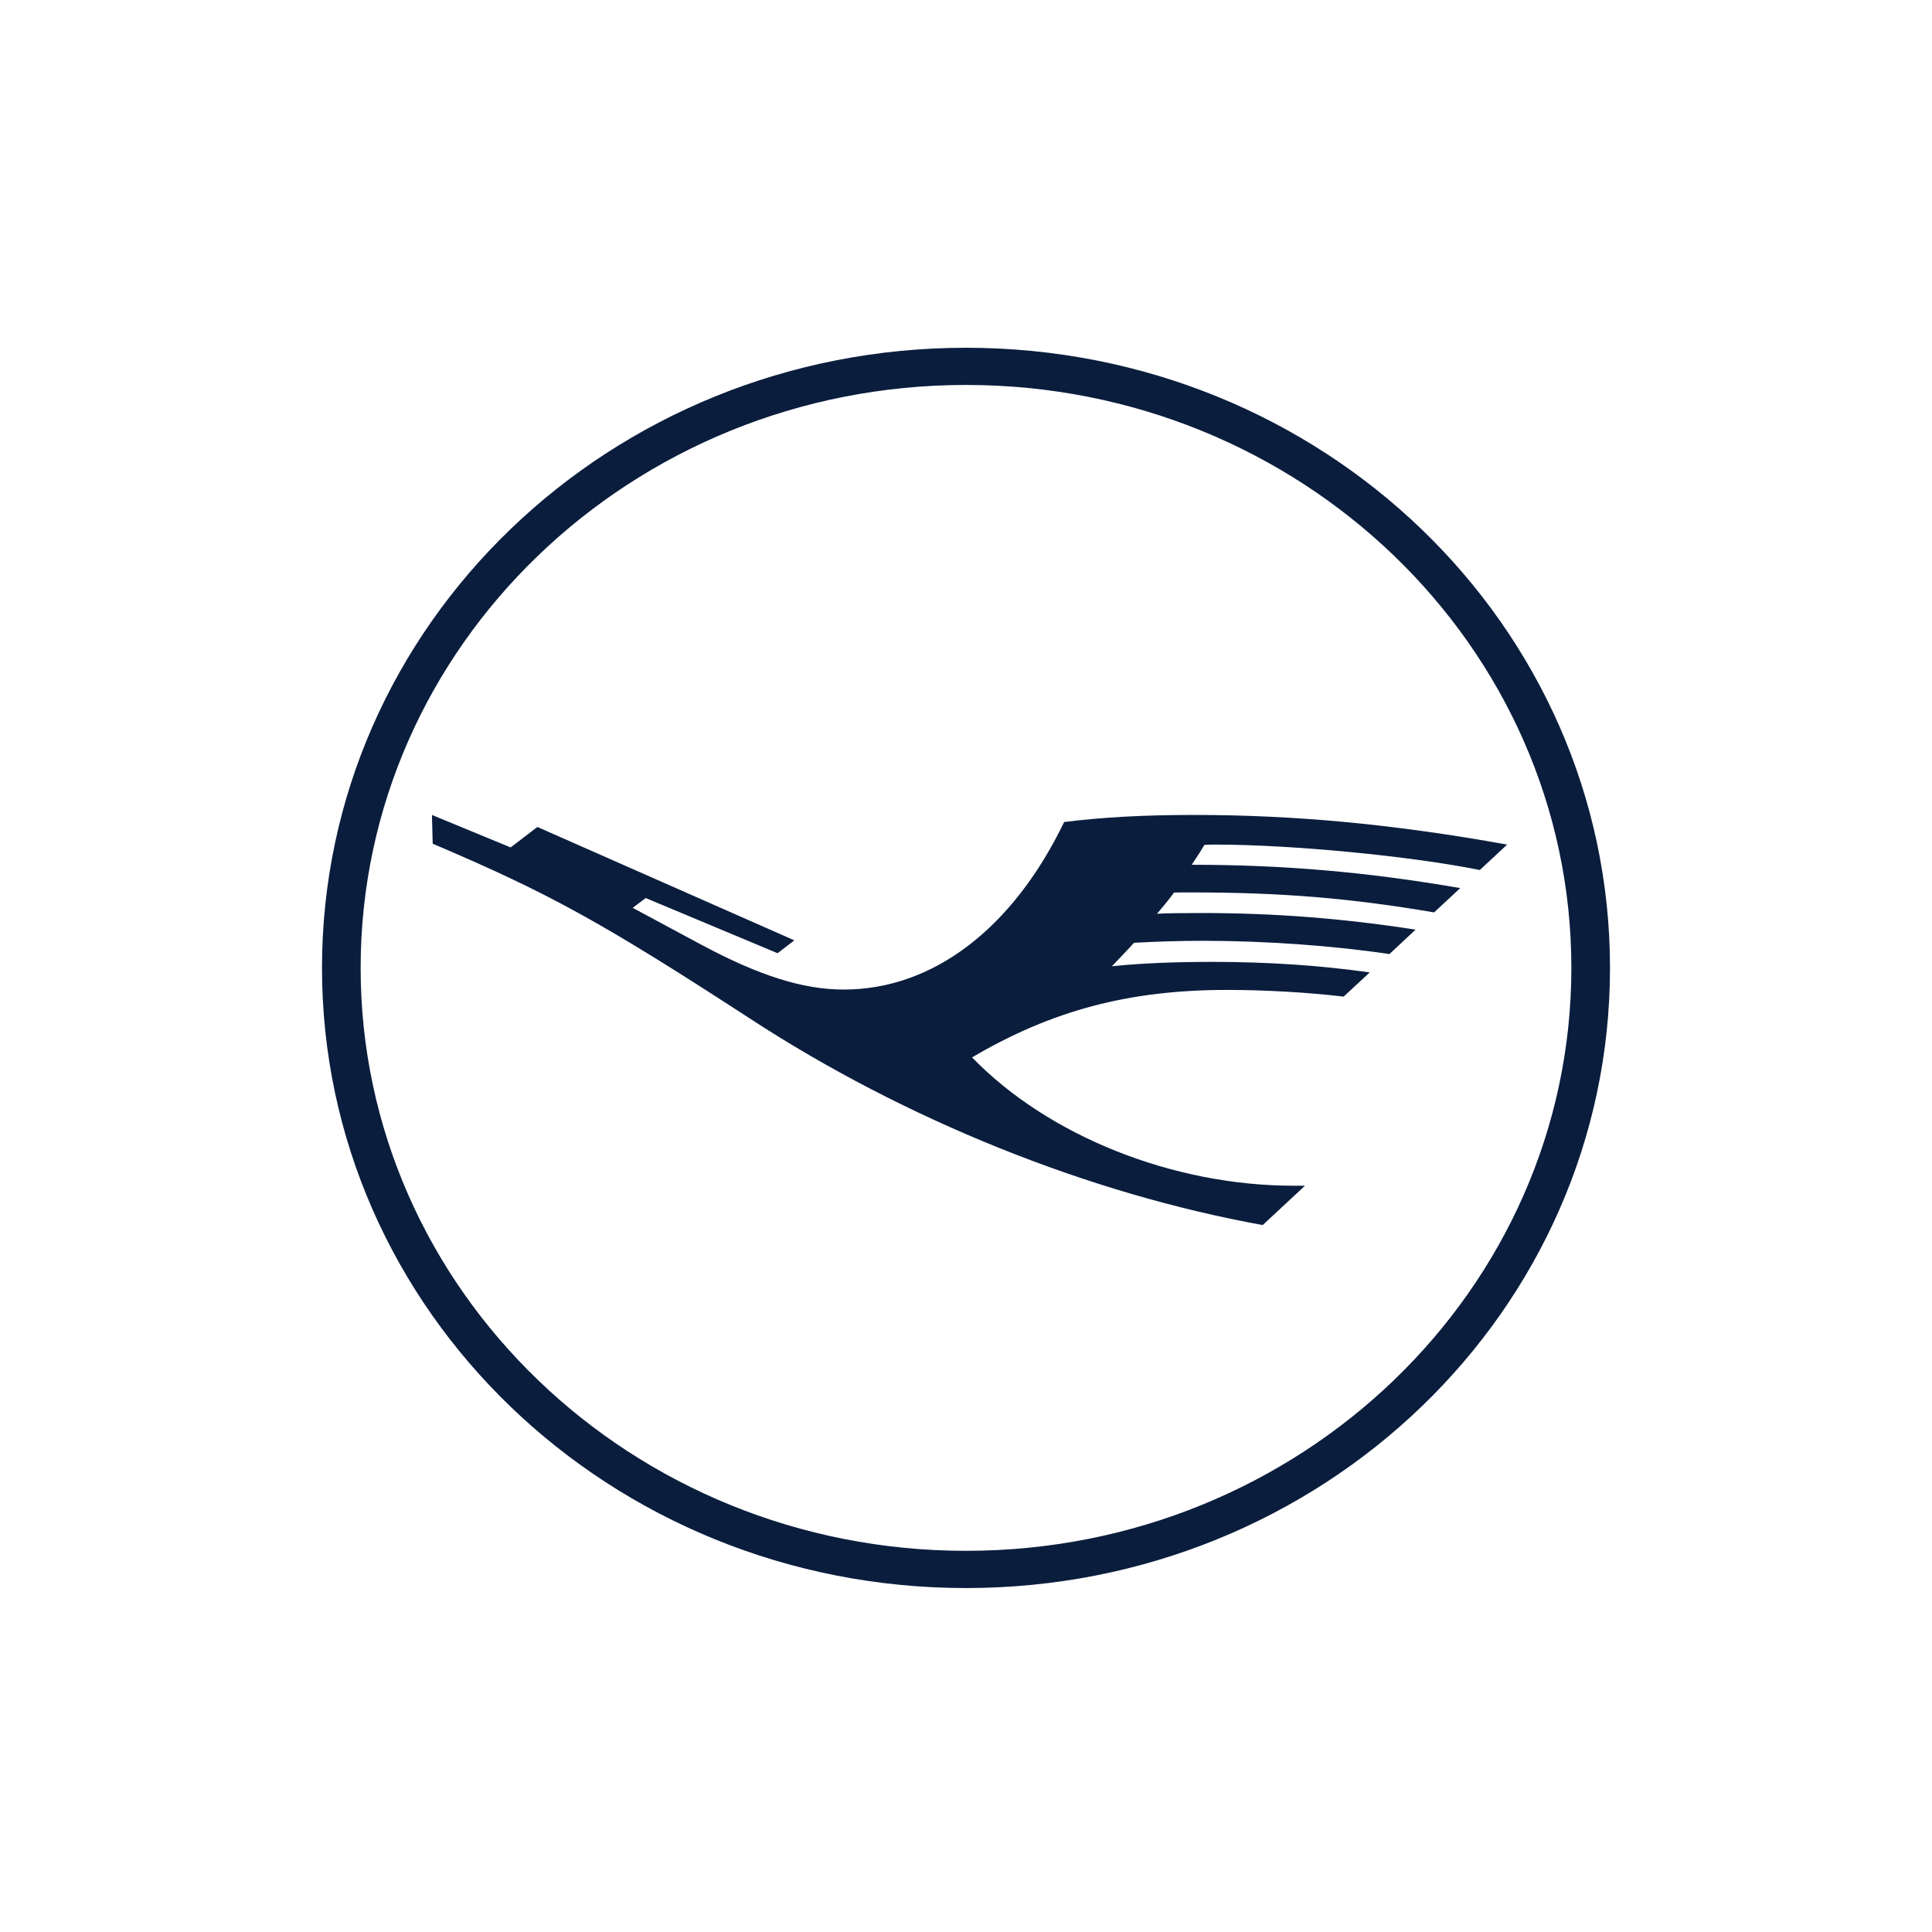
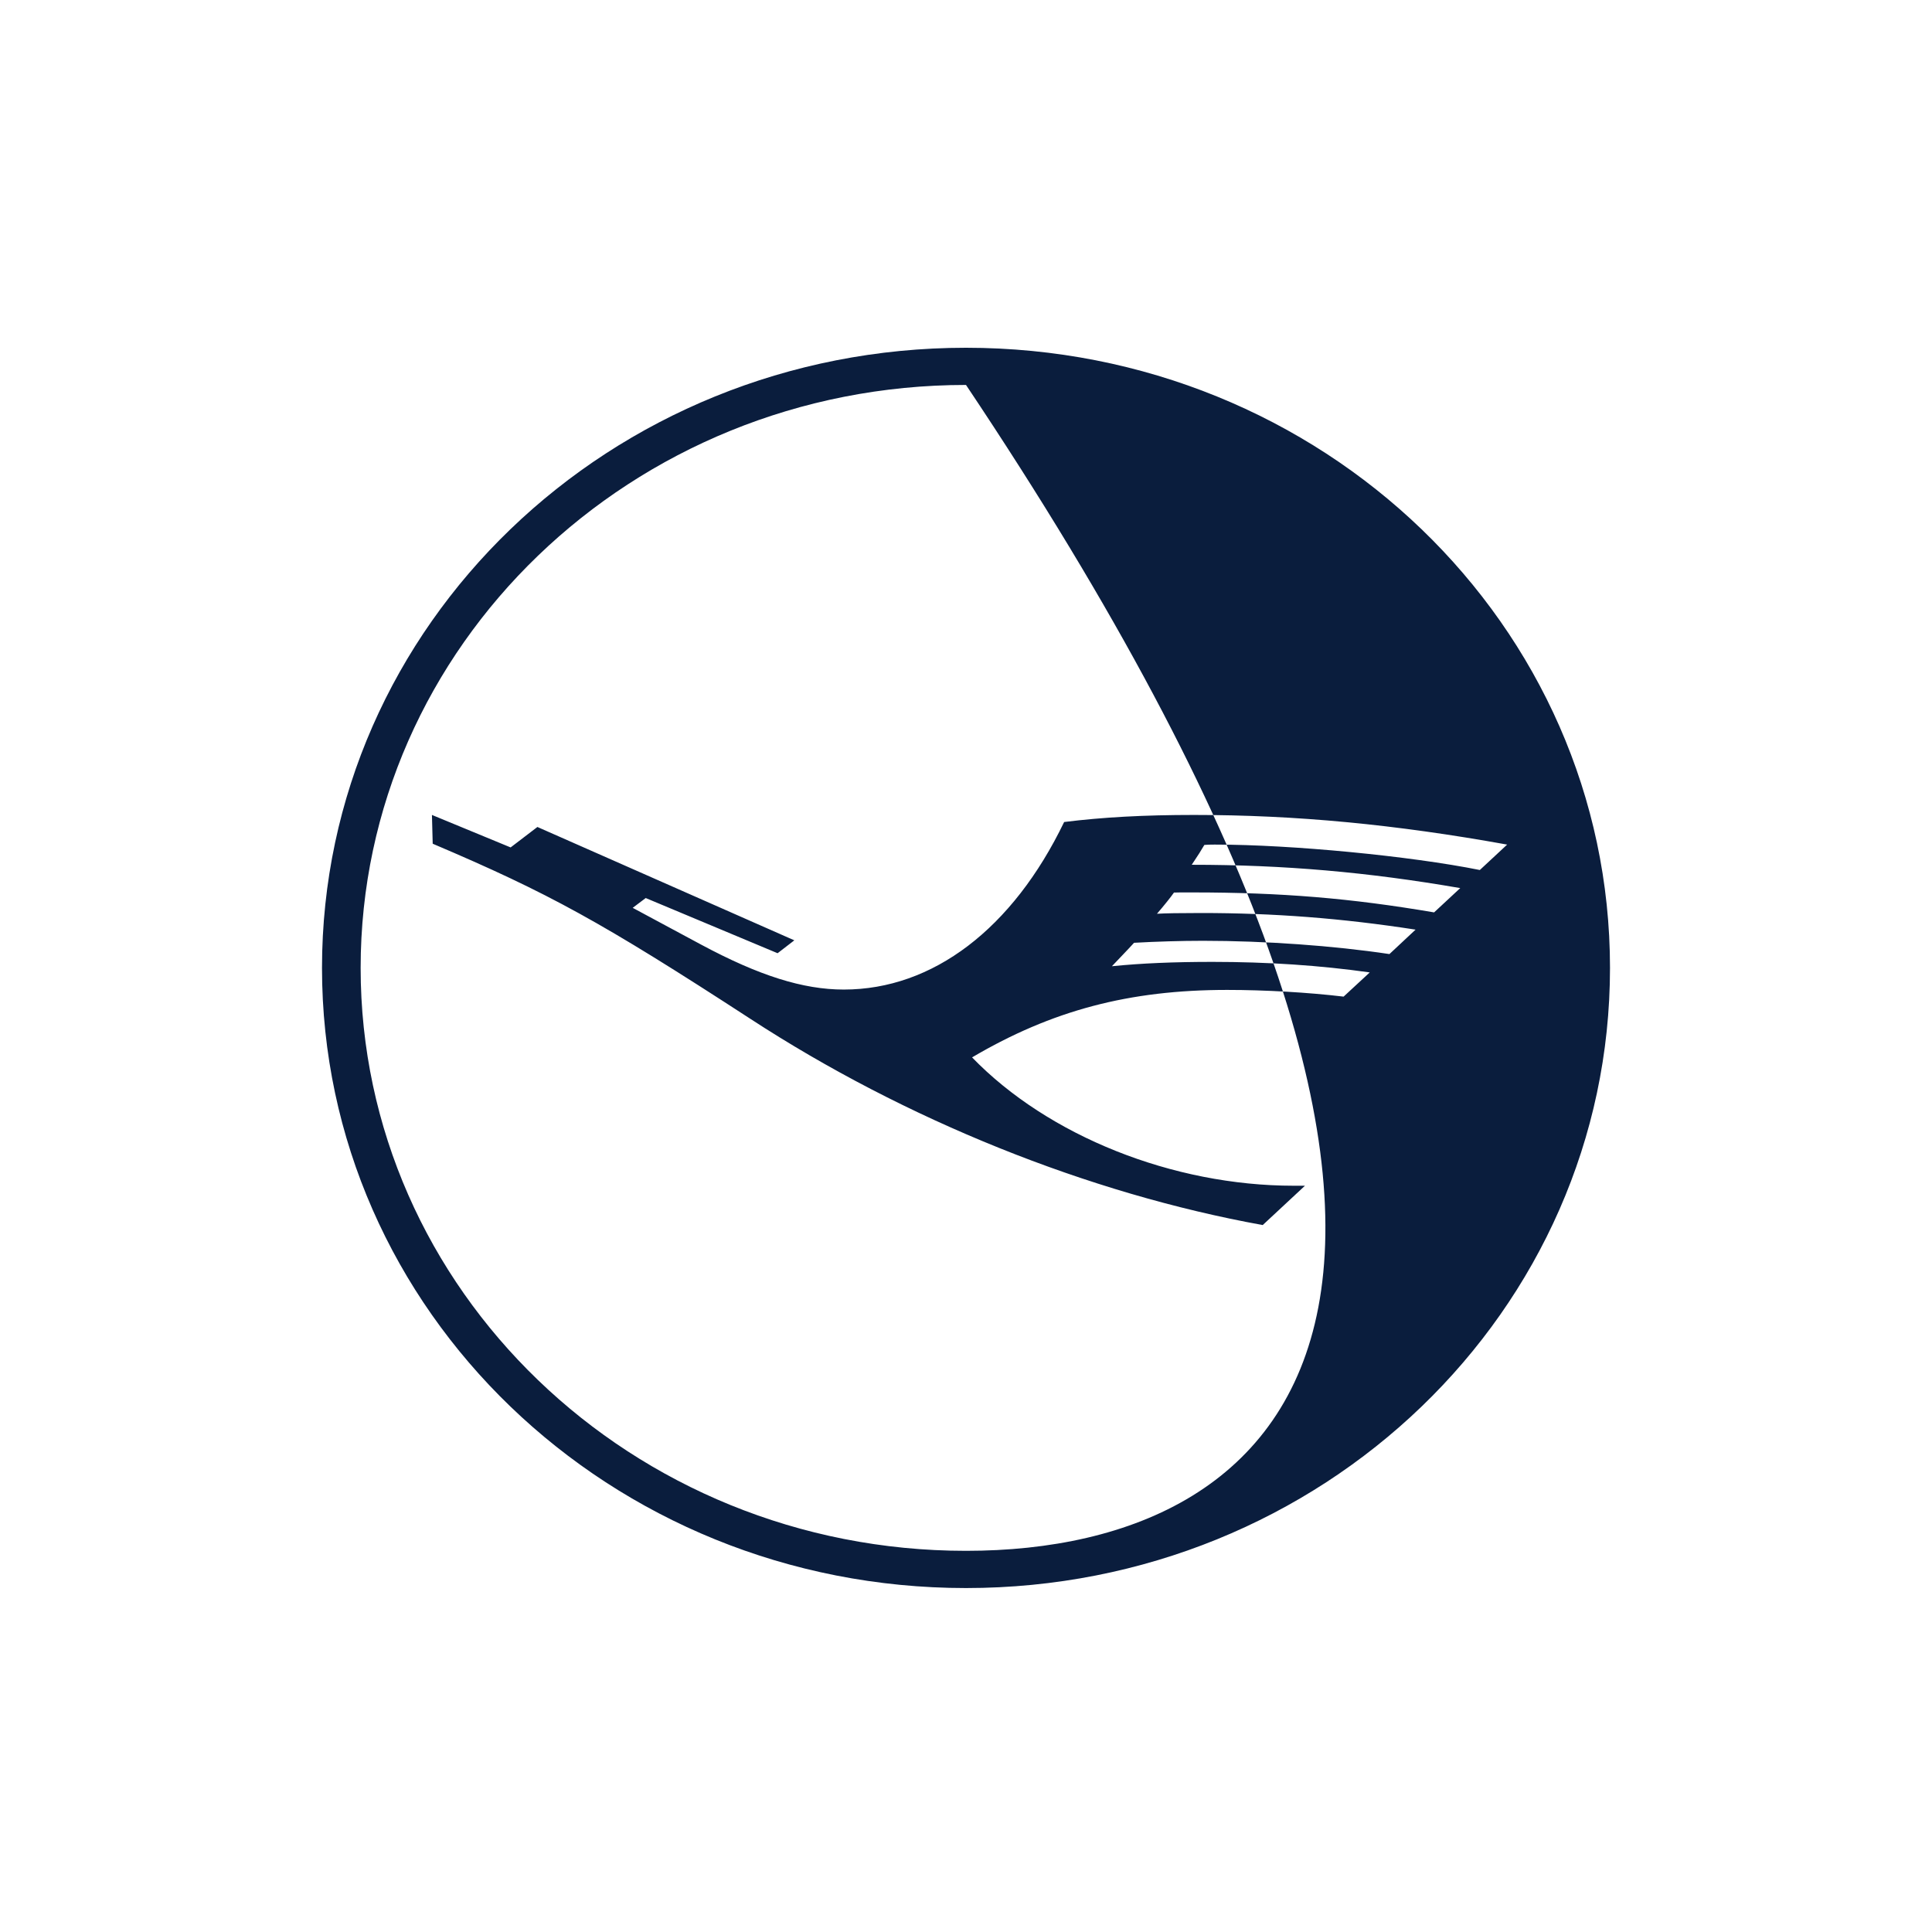
<svg xmlns="http://www.w3.org/2000/svg" width="150" height="150" viewBox="0 0 150 150" fill="none">
-   <path fill-rule="evenodd" clip-rule="evenodd" d="M94.385 65.572C94.005 65.572 93.686 65.582 93.506 65.6C93.296 65.967 92.986 66.457 92.526 67.141C99.685 67.141 106.185 67.708 113.373 68.951L111.343 70.838C104.853 69.732 99.465 69.288 92.596 69.288C91.596 69.288 91.386 69.288 91.147 69.298C90.906 69.645 90.366 70.319 89.827 70.944C90.436 70.906 91.616 70.886 93.246 70.886C98.896 70.886 104.175 71.29 109.905 72.177L107.875 74.074C103.516 73.419 98.186 73.043 93.407 73.043C91.708 73.043 89.777 73.101 88.048 73.198C87.658 73.632 86.637 74.69 86.328 75.018C88.618 74.787 91.138 74.68 94.138 74.68C98.407 74.68 102.486 74.95 106.347 75.499L104.317 77.377C101.568 77.05 98.228 76.857 95.278 76.857C87.668 76.857 81.67 78.445 75.471 82.095C81.38 88.2 91.059 92.06 100.437 92.06H101.317L98.037 95.113C84.508 92.667 70.271 86.939 58.242 79.091C46.674 71.571 42.625 69.348 33.595 65.506L33.536 63.272L39.645 65.794L41.724 64.206L61.671 73.007L60.372 74.008L50.133 69.723L49.123 70.484L54.444 73.344C58.932 75.751 62.352 76.829 65.512 76.829C72.422 76.829 78.621 72.111 82.62 63.821C85.63 63.445 88.84 63.272 92.698 63.272C100.617 63.272 108.307 64.004 117.014 65.574L114.894 67.547C109.475 66.458 100.265 65.574 94.387 65.574M75 120.406C49.051 120.406 28 100.136 28 75.147C28 50.158 49.049 29.887 75 29.887C100.949 29.887 122 50.157 122 75.147C122 100.135 100.951 120.406 75 120.406M75 27C47.35 27 25 48.522 25 75.148C25 101.774 47.35 123.296 75 123.296C102.65 123.296 125 101.774 125 75.148C125 48.522 102.65 27 75 27" fill="#0A1D3D" />
+   <path fill-rule="evenodd" clip-rule="evenodd" d="M94.385 65.572C94.005 65.572 93.686 65.582 93.506 65.6C93.296 65.967 92.986 66.457 92.526 67.141C99.685 67.141 106.185 67.708 113.373 68.951L111.343 70.838C104.853 69.732 99.465 69.288 92.596 69.288C91.596 69.288 91.386 69.288 91.147 69.298C90.906 69.645 90.366 70.319 89.827 70.944C90.436 70.906 91.616 70.886 93.246 70.886C98.896 70.886 104.175 71.29 109.905 72.177L107.875 74.074C103.516 73.419 98.186 73.043 93.407 73.043C91.708 73.043 89.777 73.101 88.048 73.198C87.658 73.632 86.637 74.69 86.328 75.018C88.618 74.787 91.138 74.68 94.138 74.68C98.407 74.68 102.486 74.95 106.347 75.499L104.317 77.377C101.568 77.05 98.228 76.857 95.278 76.857C87.668 76.857 81.67 78.445 75.471 82.095C81.38 88.2 91.059 92.06 100.437 92.06H101.317L98.037 95.113C84.508 92.667 70.271 86.939 58.242 79.091C46.674 71.571 42.625 69.348 33.595 65.506L33.536 63.272L39.645 65.794L41.724 64.206L61.671 73.007L60.372 74.008L50.133 69.723L49.123 70.484L54.444 73.344C58.932 75.751 62.352 76.829 65.512 76.829C72.422 76.829 78.621 72.111 82.62 63.821C85.63 63.445 88.84 63.272 92.698 63.272C100.617 63.272 108.307 64.004 117.014 65.574L114.894 67.547C109.475 66.458 100.265 65.574 94.387 65.574M75 120.406C49.051 120.406 28 100.136 28 75.147C28 50.158 49.049 29.887 75 29.887C122 100.135 100.951 120.406 75 120.406M75 27C47.35 27 25 48.522 25 75.148C25 101.774 47.35 123.296 75 123.296C102.65 123.296 125 101.774 125 75.148C125 48.522 102.65 27 75 27" fill="#0A1D3D" />
</svg>